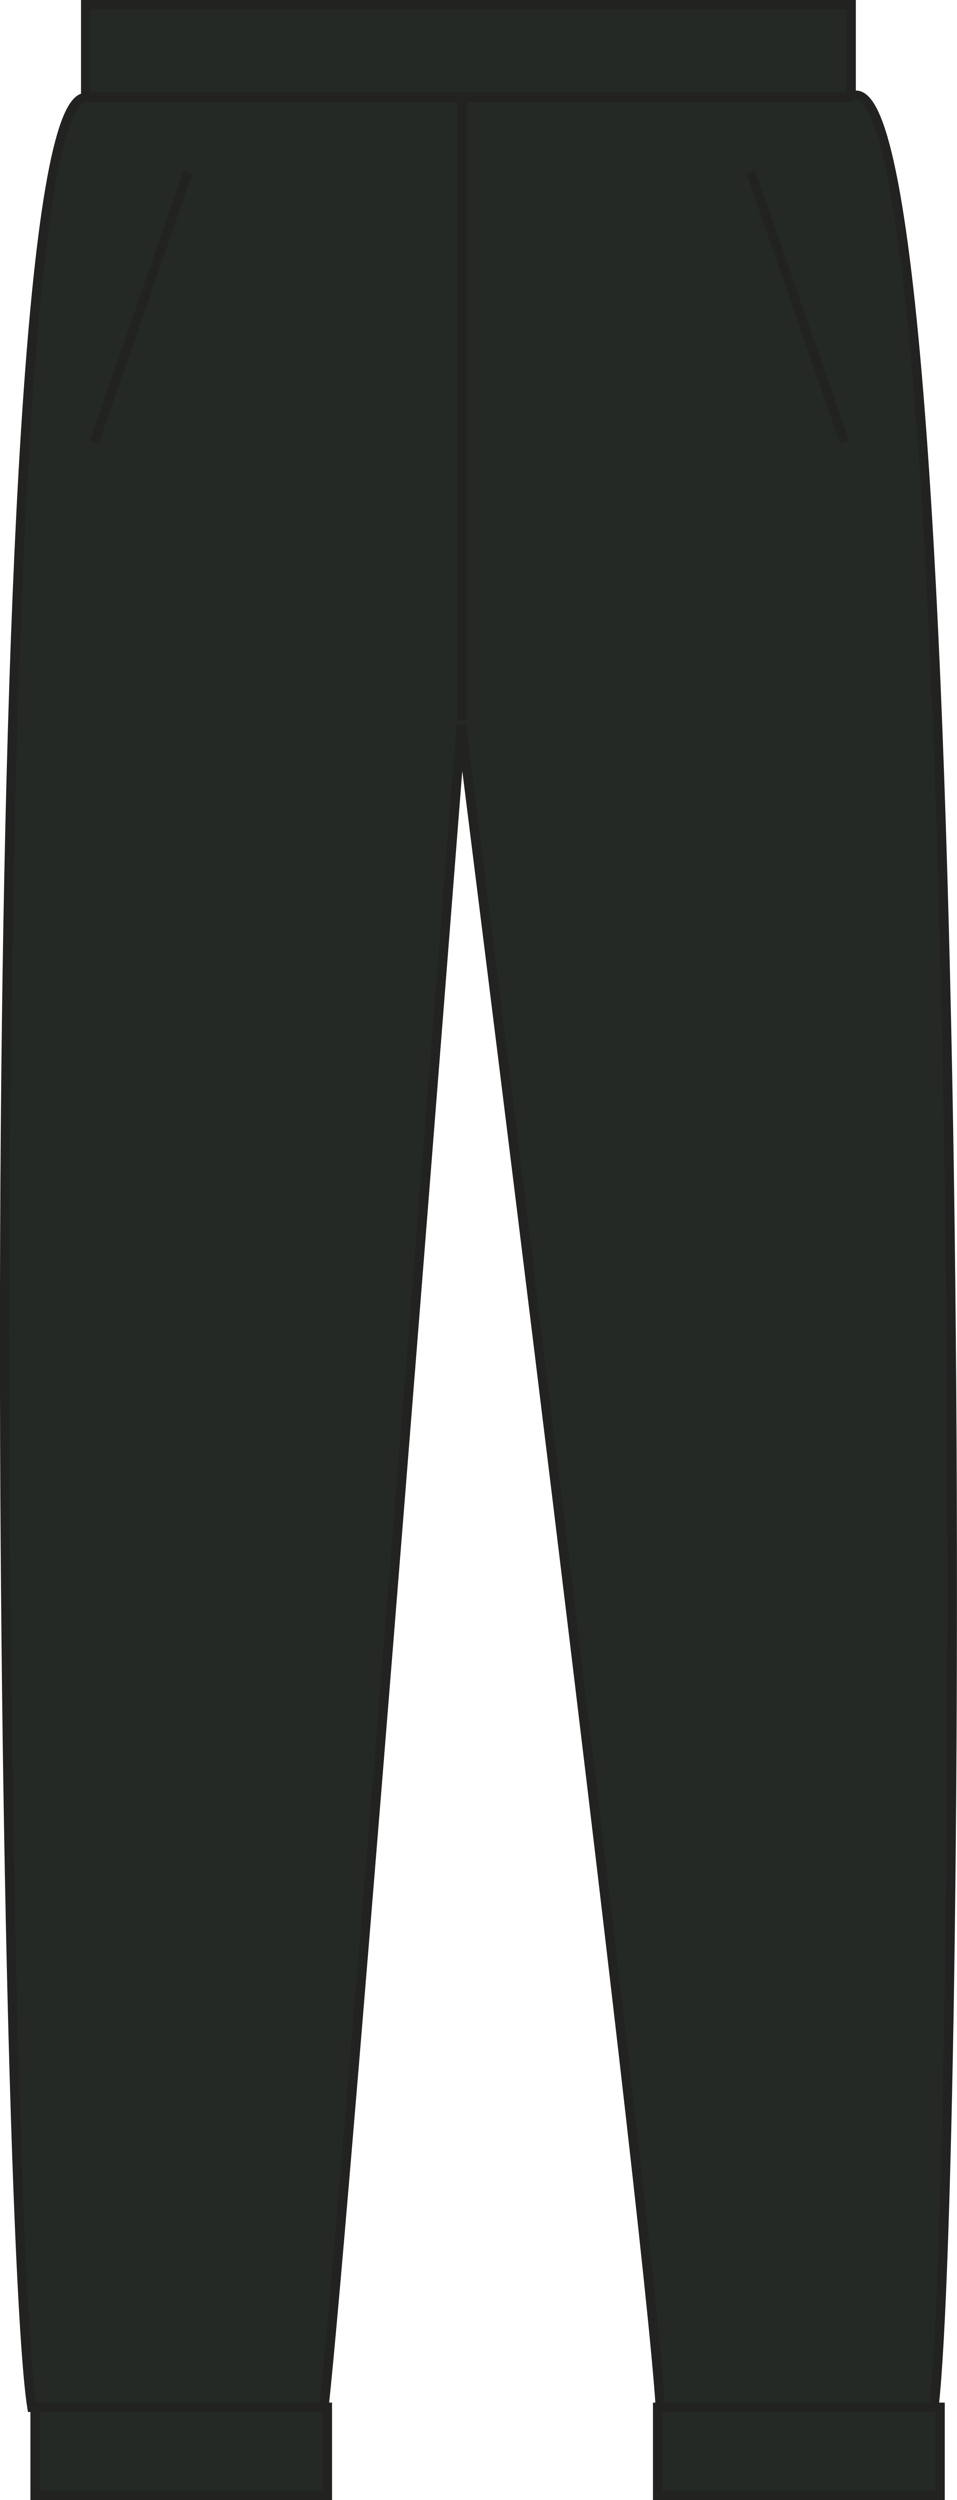
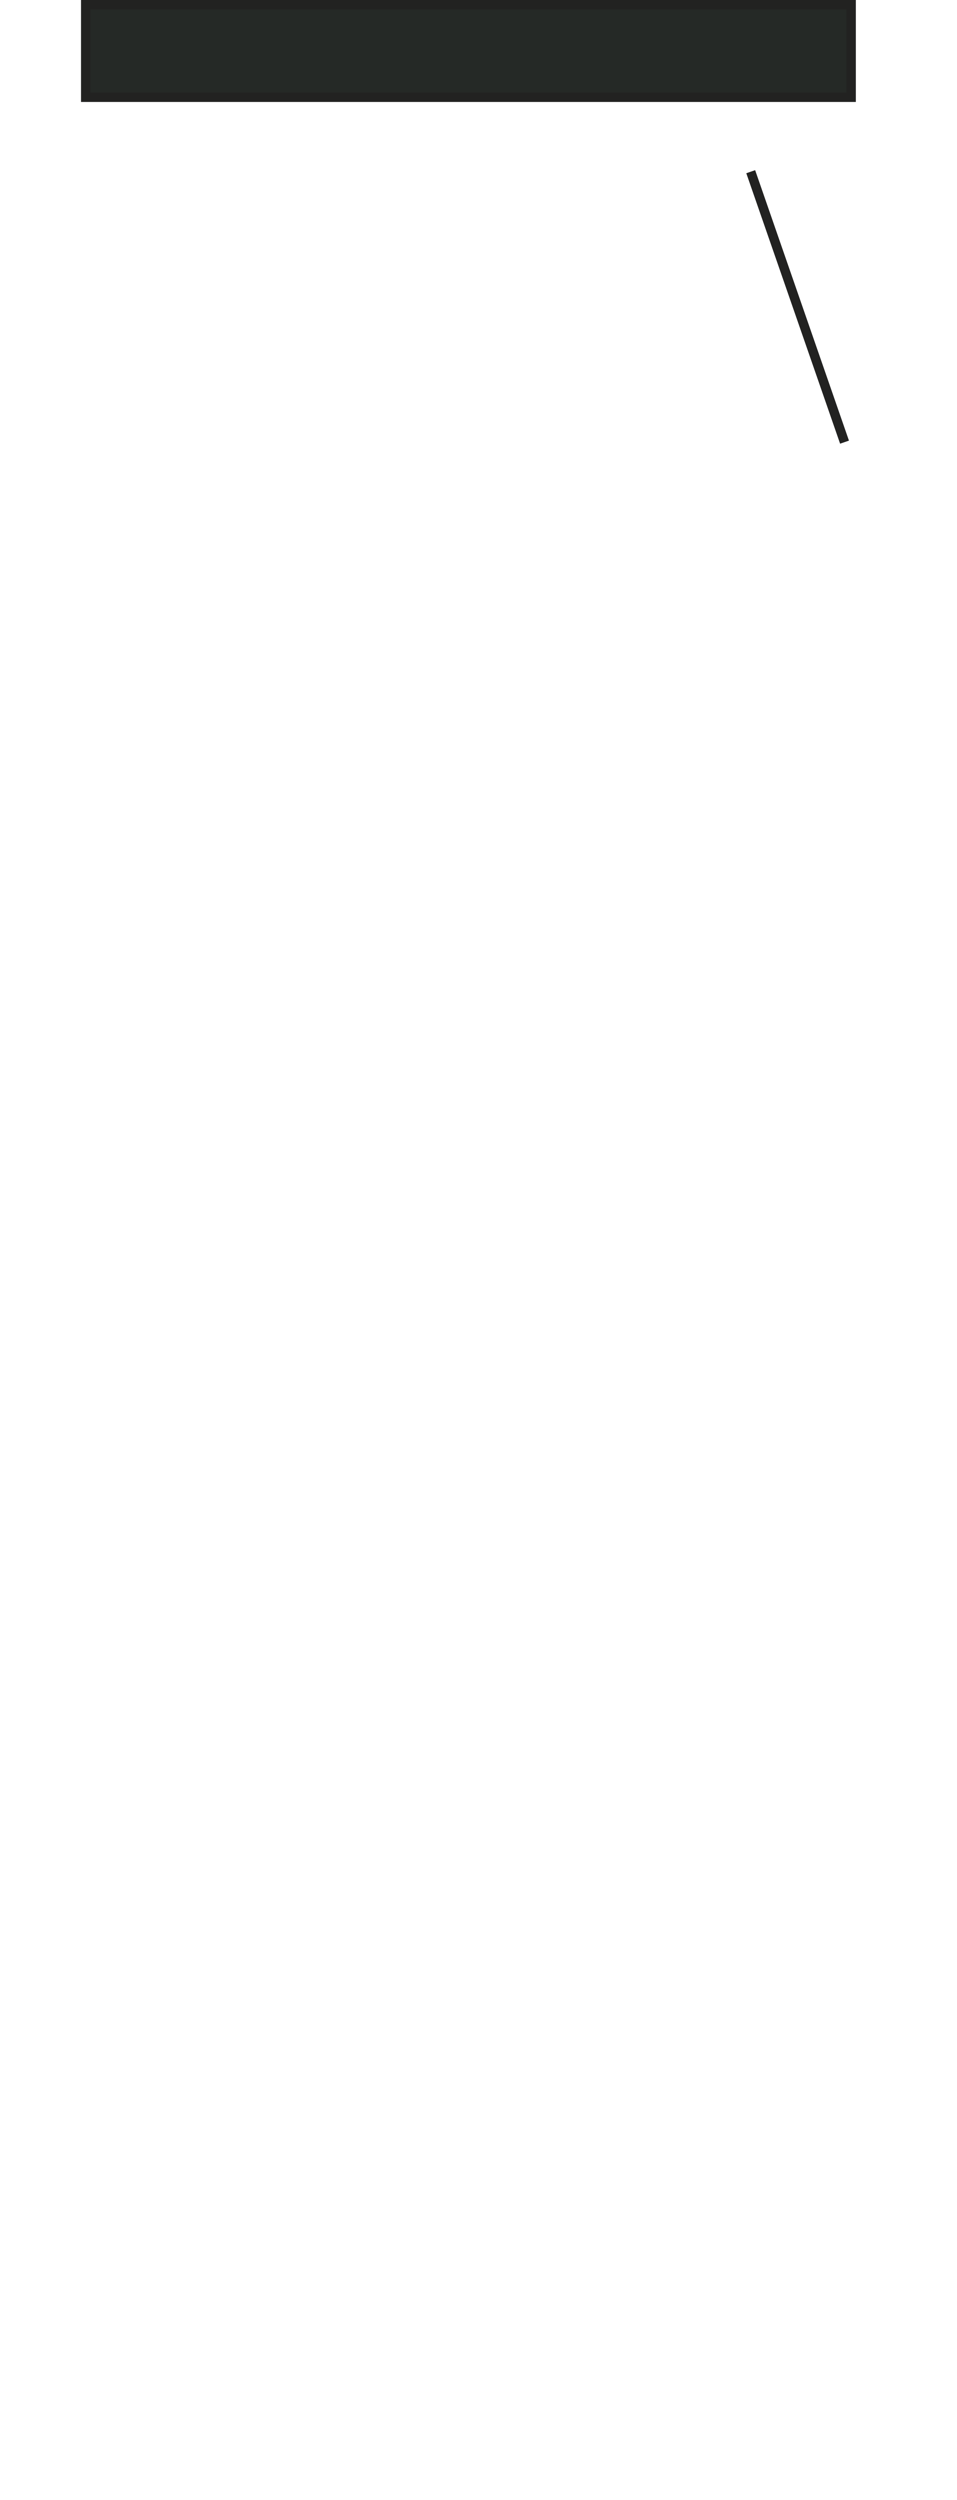
<svg xmlns="http://www.w3.org/2000/svg" version="1.1" id="Layer_1" x="0px" y="0px" viewBox="0 0 389.7 1017.8" style="enable-background:new 0 0 389.7 1017.8;" xml:space="preserve">
  <style type="text/css">
	.st0{fill:#252926;stroke:#222221;stroke-width:3.82;stroke-miterlimit:3.86;}
	.st1{fill:none;stroke:#222221;stroke-width:3.82;stroke-miterlimit:3.86;}
</style>
  <title>JH074 CHA LINE</title>
  <polygon class="st0" points="34.9,1.9 346.6,1.9 346.6,39.6 34.9,39.6 34.9,1.9 " />
-   <path class="st0" d="M34.9,39.7C-10.7,40,0.3,899.9,13,980h118.9c8.4-75,55.9-685,55.9-685s76.1,603.3,81.1,685h111.4  c11.8-102,15.5-973.7-34.5-940.3H34.9z" />
-   <line class="st1" x1="188.2" y1="293.3" x2="188.2" y2="38.9" />
-   <rect x="14.3" y="980" class="st0" width="119" height="36" />
-   <rect x="267.8" y="980" class="st0" width="115" height="36" />
-   <line class="st1" x1="76.6" y1="69.9" x2="38.4" y2="180" />
  <line class="st1" x1="305.7" y1="69.9" x2="343.9" y2="180" />
</svg>